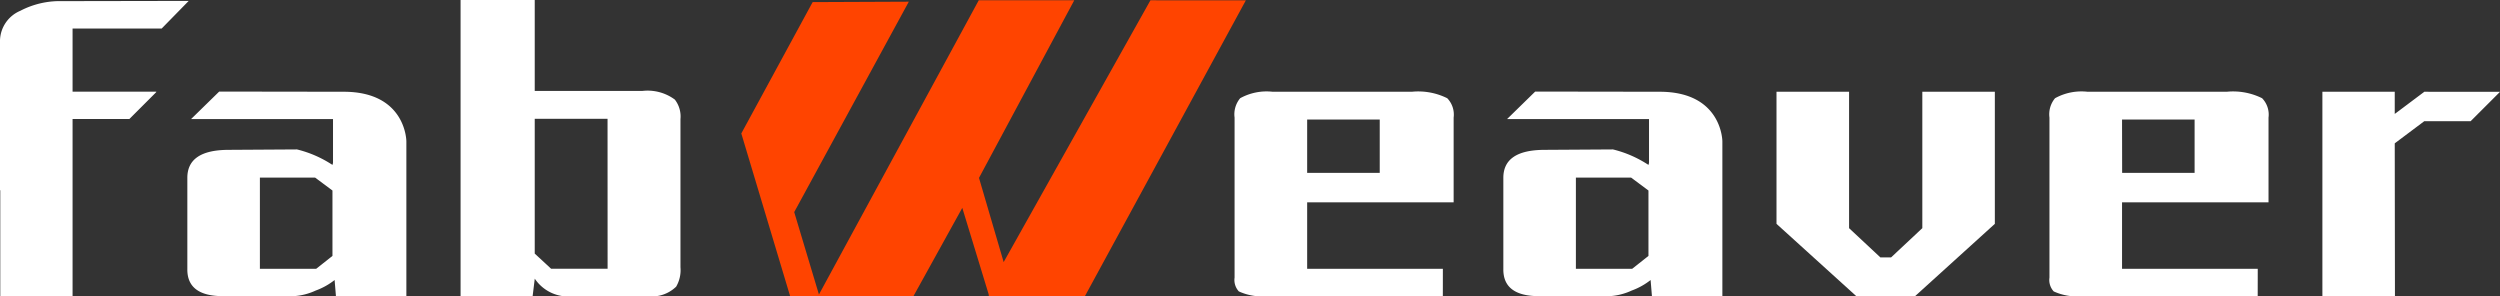
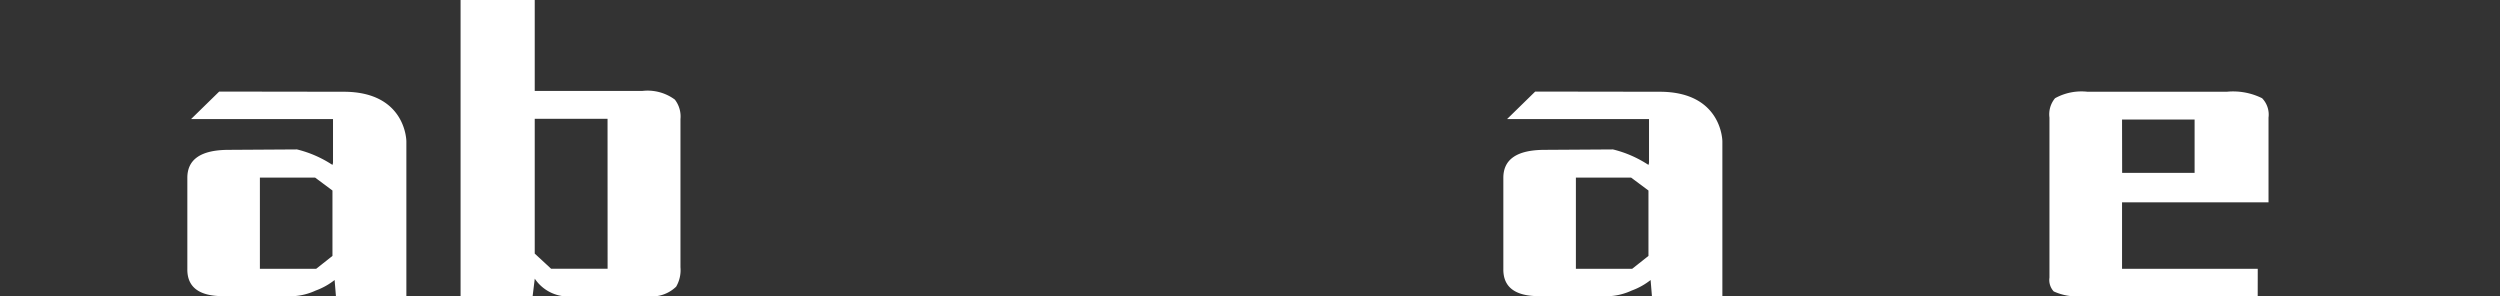
<svg xmlns="http://www.w3.org/2000/svg" width="151.062" height="17.908" viewBox="0 0 151.062 17.908">
  <rect x="0" y="0" width="151.062" height="17.908" fill="#333333" stroke="none" />
  <g id="그룹_7451" data-name="그룹 7451" transform="translate(-108.27 -285.105)">
-     <path id="패스_12434" data-name="패스 12434" d="M118.04,286.828h-5.385v3.817h5.057v.025l-1.626,1.626h-3.431v10.716h-4.368V296.6h-.017v-9.061a2,2,0,0,1,1.226-1.781,5.15,5.15,0,0,1,2.515-.584l7.655-.014v.007Z" fill="#fff" />
    <path id="패스_12435" data-name="패스 12435" d="M212.344,293.64V303h-4.256l-.08-.975a4.1,4.1,0,0,1-1.145.637,3.7,3.7,0,0,1-1.322.338h-4.272q-2.161,0-2.16-1.612V295.85q0-1.677,2.466-1.69l4.159-.026a6.836,6.836,0,0,1,2.144.936l.033-.117V292.3h-8.577l1.7-1.662,7.526.011C212.332,290.65,212.344,293.64,212.344,293.64Zm-4.466,6.928v-3.951l-1.048-.78h-3.337v5.511h3.4Z" fill="#fff" />
    <path id="패스_12436" data-name="패스 12436" d="M132.825,293.64V303h-4.256l-.08-.975a4.1,4.1,0,0,1-1.145.637,3.7,3.7,0,0,1-1.322.338H121.75q-2.162,0-2.16-1.612V295.85q0-1.677,2.466-1.69l4.159-.026a6.836,6.836,0,0,1,2.144.936l.033-.117V292.3h-8.577l1.7-1.662,7.526.011C132.813,290.65,132.825,293.64,132.825,293.64Zm-4.466,6.928v-3.951l-1.048-.78h-3.337v5.511h3.4Z" fill="#fff" />
    <path id="패스_12437" data-name="패스 12437" d="M244.694,301.348h-8.2v-4.017h8.851V292.21a1.422,1.422,0,0,0-.388-1.17,3.932,3.932,0,0,0-2.144-.39h-8.4a3.291,3.291,0,0,0-1.967.39,1.517,1.517,0,0,0-.338,1.17v9.671a1.016,1.016,0,0,0,.257.832,3.372,3.372,0,0,0,1.741.286h10.585Zm-8.2-9.021h4.384v3.224H236.5Z" fill="#fff" />
-     <path id="패스_12438" data-name="패스 12438" d="M195.455,301.348h-8.2v-4.017h8.851V292.21a1.422,1.422,0,0,0-.387-1.17,3.936,3.936,0,0,0-2.145-.39h-8.4a3.3,3.3,0,0,0-1.967.39,1.517,1.517,0,0,0-.338,1.17v9.671a1.016,1.016,0,0,0,.258.832,3.369,3.369,0,0,0,1.741.286h10.585Zm-8.2-9.021h4.385v3.224h-4.385Z" fill="#fff" />
-     <path id="패스_12439" data-name="패스 12439" d="M177.785,285.123l-8.869,15.818-1.49-5.087,5.756-10.731h-5.771L157.754,302.9l-.01-.033-1.484-4.946,6.925-12.714-5.811.025-4.311,7.937,2.954,9.845h.889l.76,0,5.8-.016,2.95-5.333,1.591,5.213.016.138h5.794l9.733-17.89Z" fill="#f40" />
-     <path id="패스_12440" data-name="패스 12440" d="M254.758,290.65l-1.786,1.339V290.65H248.6V303h4.384l-.012-9.234,1.783-1.337h2.8c.692-.692,1.081-1.08,1.773-1.773v-.005Z" fill="#fff" />
    <path id="패스_12441" data-name="패스 12441" d="M149.047,291.123a2.766,2.766,0,0,0-1.975-.522h-6.491v-5.5H136.1V303h4.354l.129-1.057A2.437,2.437,0,0,0,142.928,303h4.451a2.111,2.111,0,0,0,1.748-.574,1.992,1.992,0,0,0,.26-1.175V292.3A1.663,1.663,0,0,0,149.047,291.123Zm-4.063,10.219h-3.415l-.988-.914v-8.144h4.4Z" fill="#fff" />
-     <path id="패스_12442" data-name="패스 12442" d="M224.426,290.65v8.241l-1.888,1.768h-.647L220,298.892V290.65h-4.385v7.981l4.82,4.368h3.553l4.82-4.368V290.65Z" fill="#fff" />
  </g>
</svg>